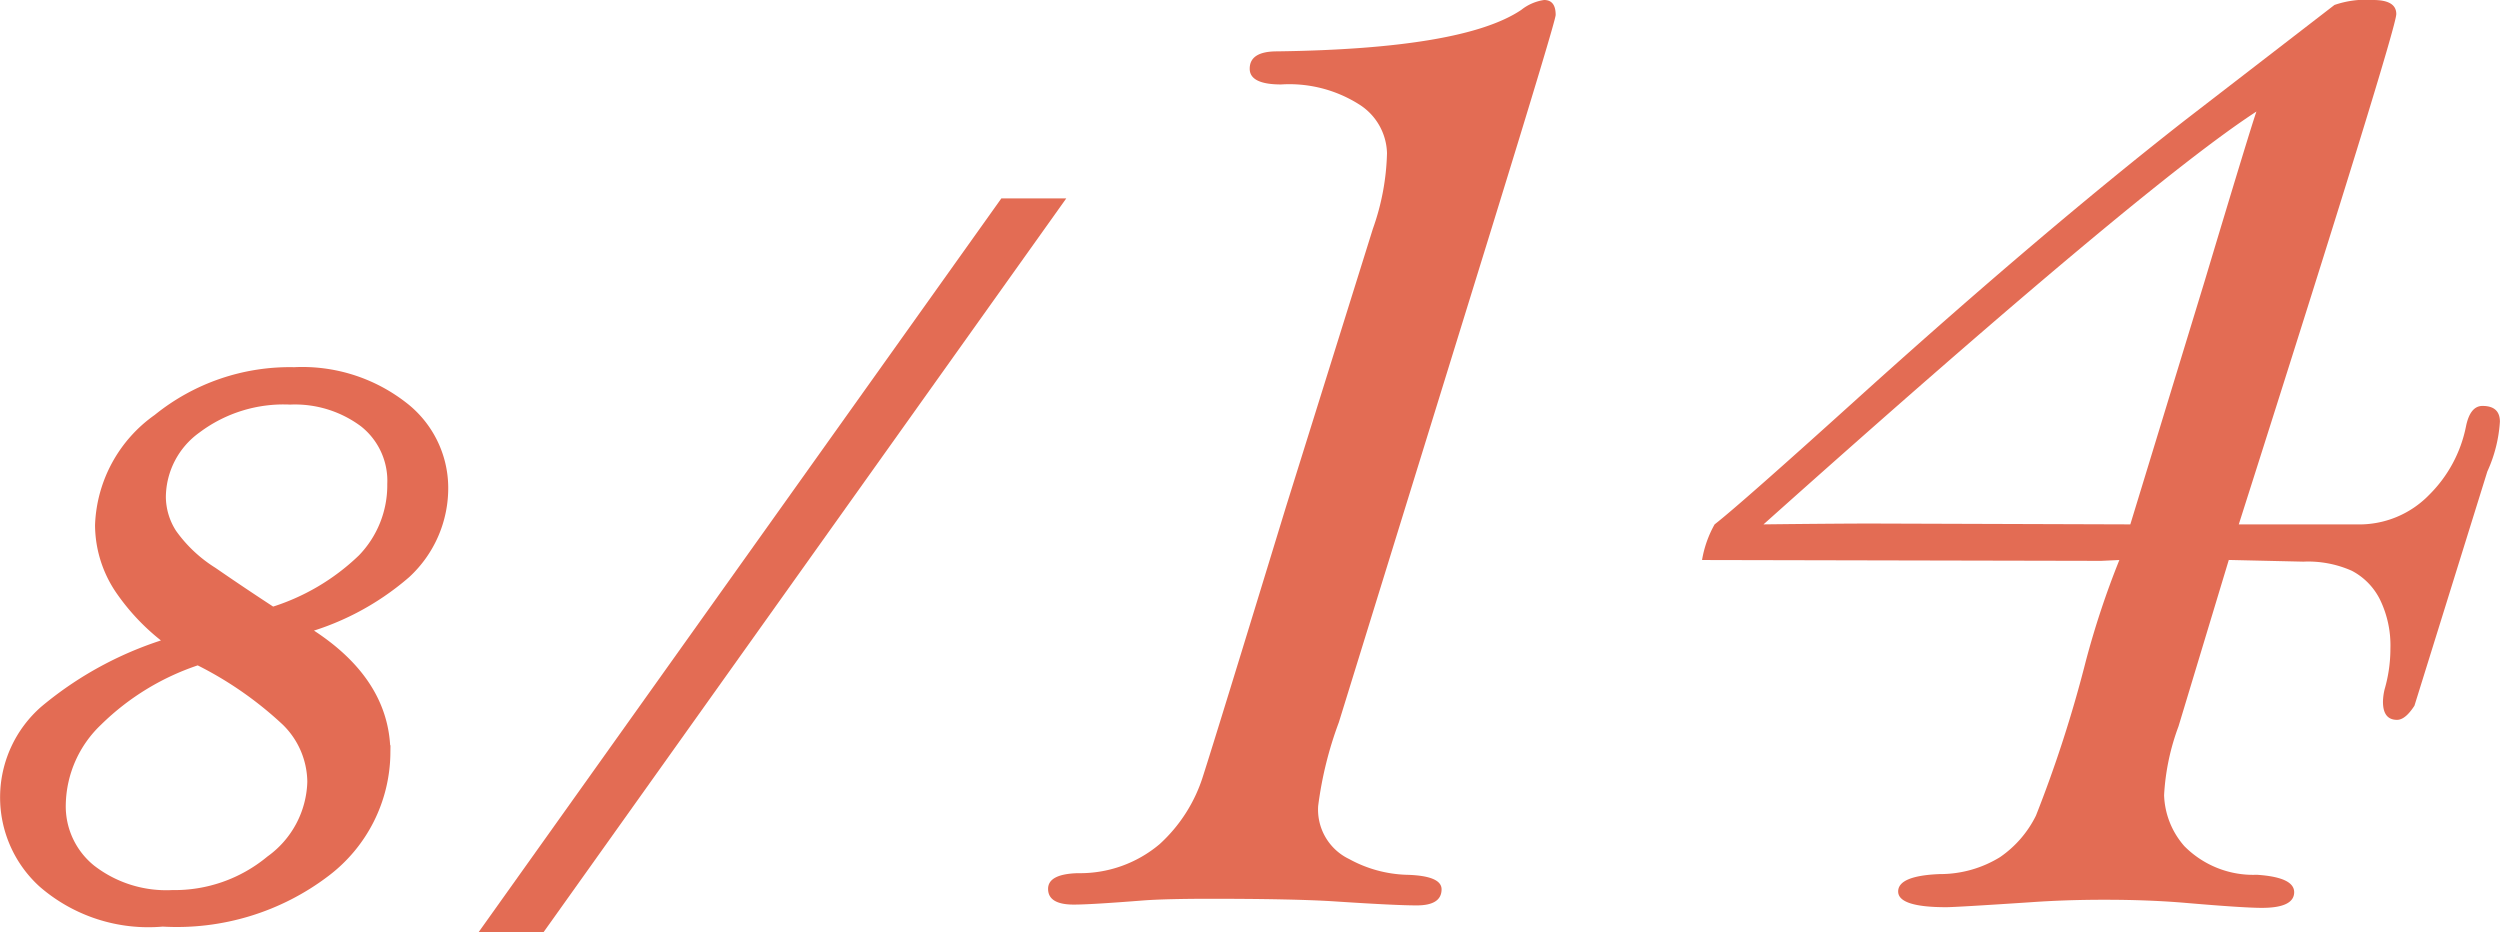
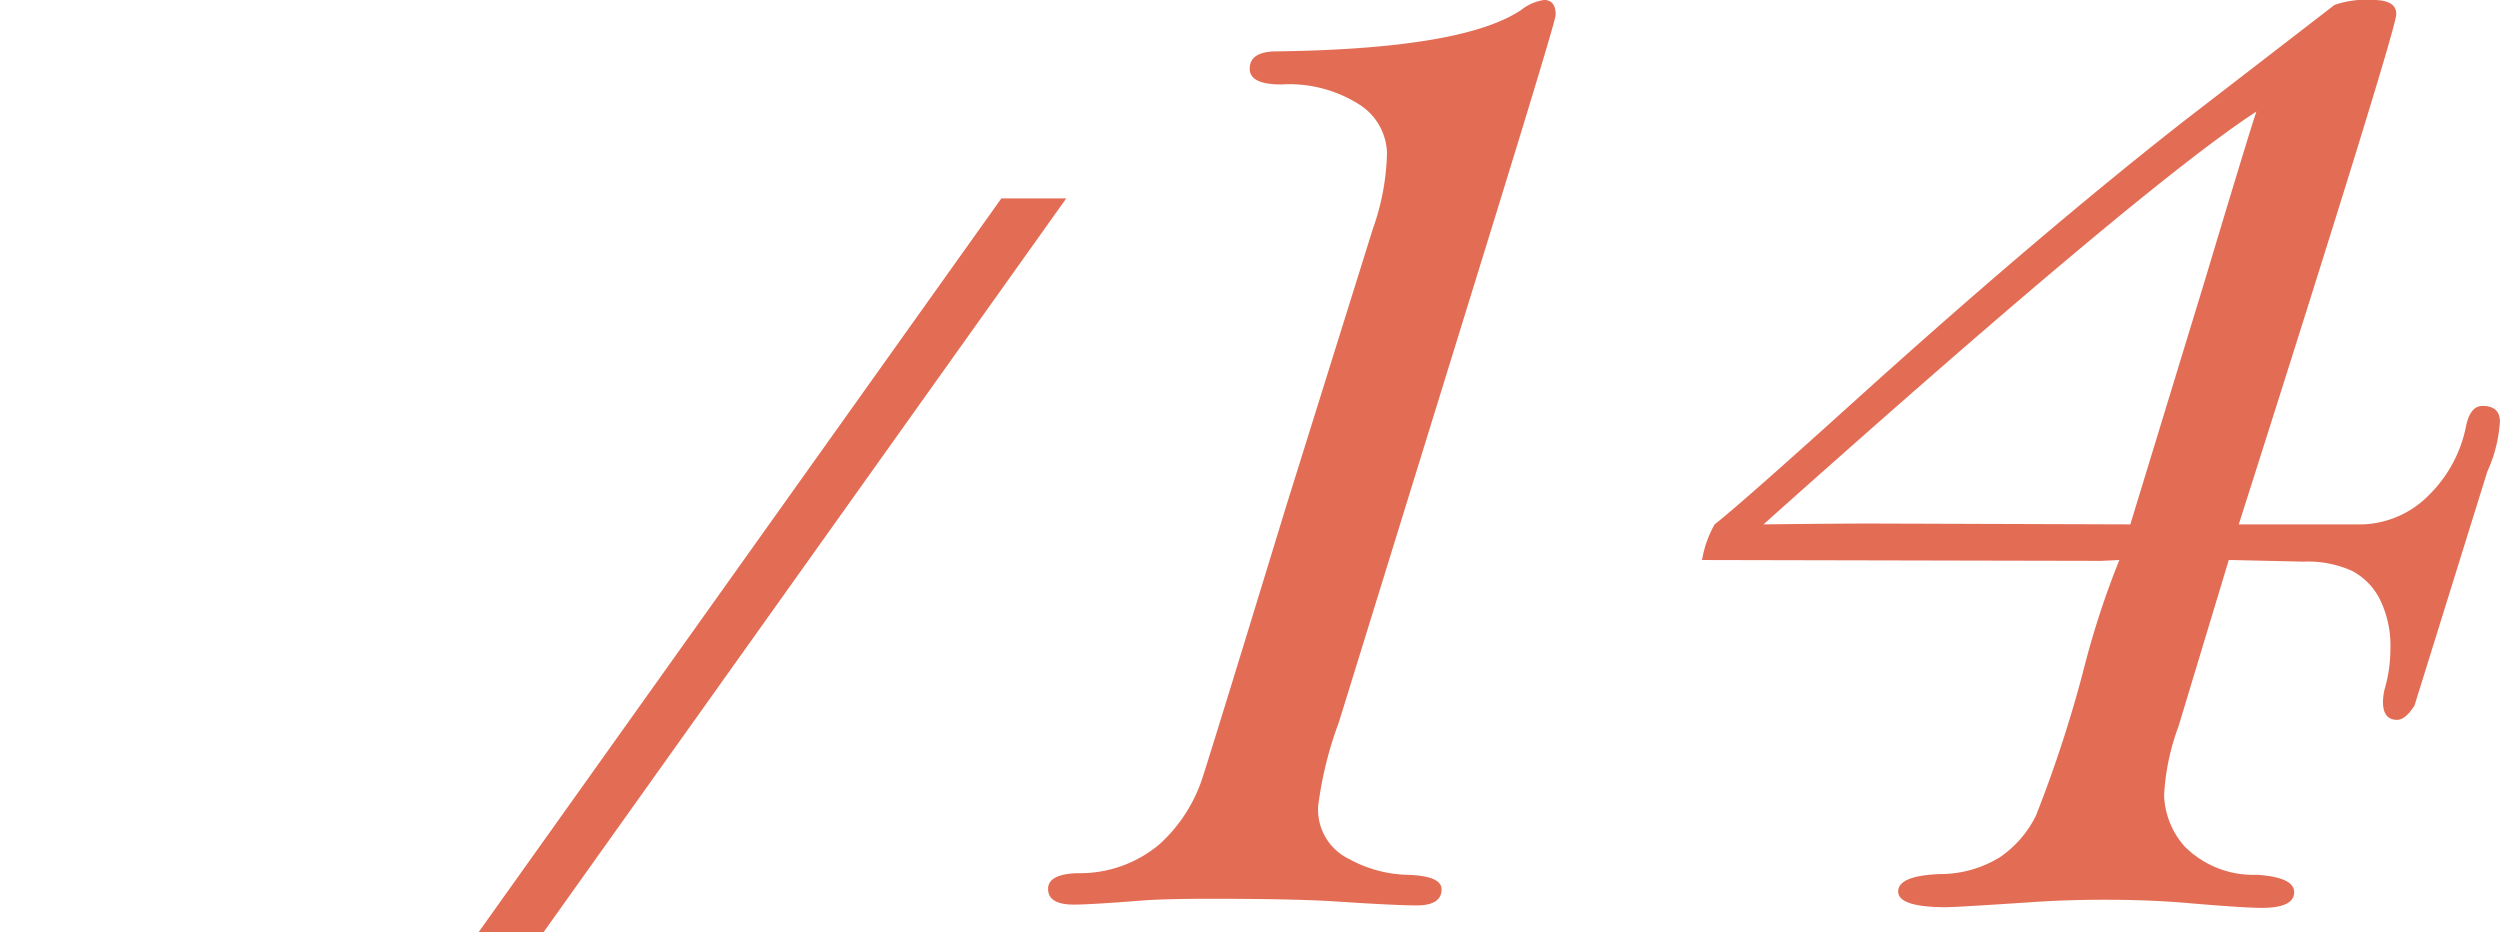
<svg xmlns="http://www.w3.org/2000/svg" width="79.569" height="29.674" viewBox="0 0 79.569 29.674">
  <defs>
    <style>.cls-1,.cls-2{fill:#e36c54;}.cls-1{stroke:#e36c54;stroke-width:0.5px;}</style>
  </defs>
  <g id="レイヤー_2" data-name="レイヤー 2">
    <g id="公開後">
-       <path class="cls-1" d="M9.375,19.986q2.8,1.595,2.8,3.985a4.71,4.71,0,0,1-1.86,3.7,7.722,7.722,0,0,1-5.14,1.57,5.027,5.027,0,0,1-3.75-1.211,3.584,3.584,0,0,1,.055-5.351,11.2,11.2,0,0,1,4.195-2.2,6.734,6.734,0,0,1-1.8-1.8,3.6,3.6,0,0,1-.6-1.961,4.234,4.234,0,0,1,1.8-3.312,6.584,6.584,0,0,1,4.289-1.469,5.129,5.129,0,0,1,3.383,1.055A3.18,3.18,0,0,1,14.016,15.5a3.6,3.6,0,0,1-1.157,2.68A8.378,8.378,0,0,1,9.375,19.986Zm-3.063.922a8.286,8.286,0,0,0-3.273,1.981,3.839,3.839,0,0,0-1.195,2.7,2.673,2.673,0,0,0,1,2.16,4,4,0,0,0,2.64.83,4.869,4.869,0,0,0,3.18-1.12,3.276,3.276,0,0,0,1.367-2.576,2.83,2.83,0,0,0-.859-2A11.827,11.827,0,0,0,6.312,20.908ZM8.656,19.58A7.28,7.28,0,0,0,11.6,17.854a3.459,3.459,0,0,0,.976-2.446,2.459,2.459,0,0,0-.937-2.039,3.766,3.766,0,0,0-2.407-.742,4.7,4.7,0,0,0-3.031.937,2.8,2.8,0,0,0-1.172,2.25A2.274,2.274,0,0,0,5.4,17.041a4.642,4.642,0,0,0,1.321,1.242Q7.672,18.94,8.656,19.58Z" />
      <path class="cls-1" d="M32,6.564h1.452L17.167,29.424H15.714Z" />
      <path class="cls-2" d="M41.954,25.653a1.744,1.744,0,0,0,.988,1.689,4.045,4.045,0,0,0,1.807.5q1.132.026,1.133.462,0,.513-.791.513-.685,0-2.663-.131-1.266-.079-3.876-.08-1.45,0-2.162.053-1.687.133-2.215.132-.817,0-.817-.5,0-.474.949-.5a3.925,3.925,0,0,0,2.6-.923,4.909,4.909,0,0,0,1.385-2.175q.42-1.305,2.636-8.556l2.769-8.86a7.686,7.686,0,0,0,.448-2.4,1.888,1.888,0,0,0-.87-1.543,4.156,4.156,0,0,0-2.5-.646q-1,0-1-.5,0-.554.87-.553,5.928-.079,7.772-1.319A1.515,1.515,0,0,1,49.145,0c.245,0,.368.159.368.475q0,.186-2.028,6.756L42.613,22.988A11.889,11.889,0,0,0,41.954,25.653Z" />
      <path class="cls-2" d="M71.255,16.69H75a3.1,3.1,0,0,0,2.323-.949,4.223,4.223,0,0,0,1.162-2.162c.088-.439.263-.659.527-.659q.553,0,.554.5a4.483,4.483,0,0,1-.4,1.586l-2.32,7.455c-.194.3-.378.45-.554.45q-.449,0-.448-.58a1.833,1.833,0,0,1,.053-.395,4.632,4.632,0,0,0,.184-1.292,3.333,3.333,0,0,0-.329-1.555,2.078,2.078,0,0,0-.9-.923,3.424,3.424,0,0,0-1.542-.29l-2.373-.054-1.6,5.295a7.378,7.378,0,0,0-.459,2.193,2.582,2.582,0,0,0,.646,1.622,3.079,3.079,0,0,0,2.307.91q1.186.078,1.187.553,0,.5-1.029.5-.579,0-2.425-.158-1.161-.1-2.584-.1-1.24,0-2.347.079-2.373.157-2.689.158-1.53,0-1.53-.5t1.319-.554a3.634,3.634,0,0,0,1.924-.54A3.457,3.457,0,0,0,64.8,25.958a40.565,40.565,0,0,0,1.58-4.891,27.352,27.352,0,0,1,1.074-3.243l-.582.027-12.7-.027a3.484,3.484,0,0,1,.4-1.134q.843-.657,4.772-4.211,5.67-5.107,10.178-8.636L74.3.158A3.067,3.067,0,0,1,75.531,0q.737,0,.737.447Q76.268.948,71.255,16.69Zm-15.127,0q2.331-.027,3.469-.027l8.206.027,2.365-7.74q1.469-4.893,1.649-5.4Q68.2,5.9,56.128,16.69Z" />
    </g>
  </g>
</svg>